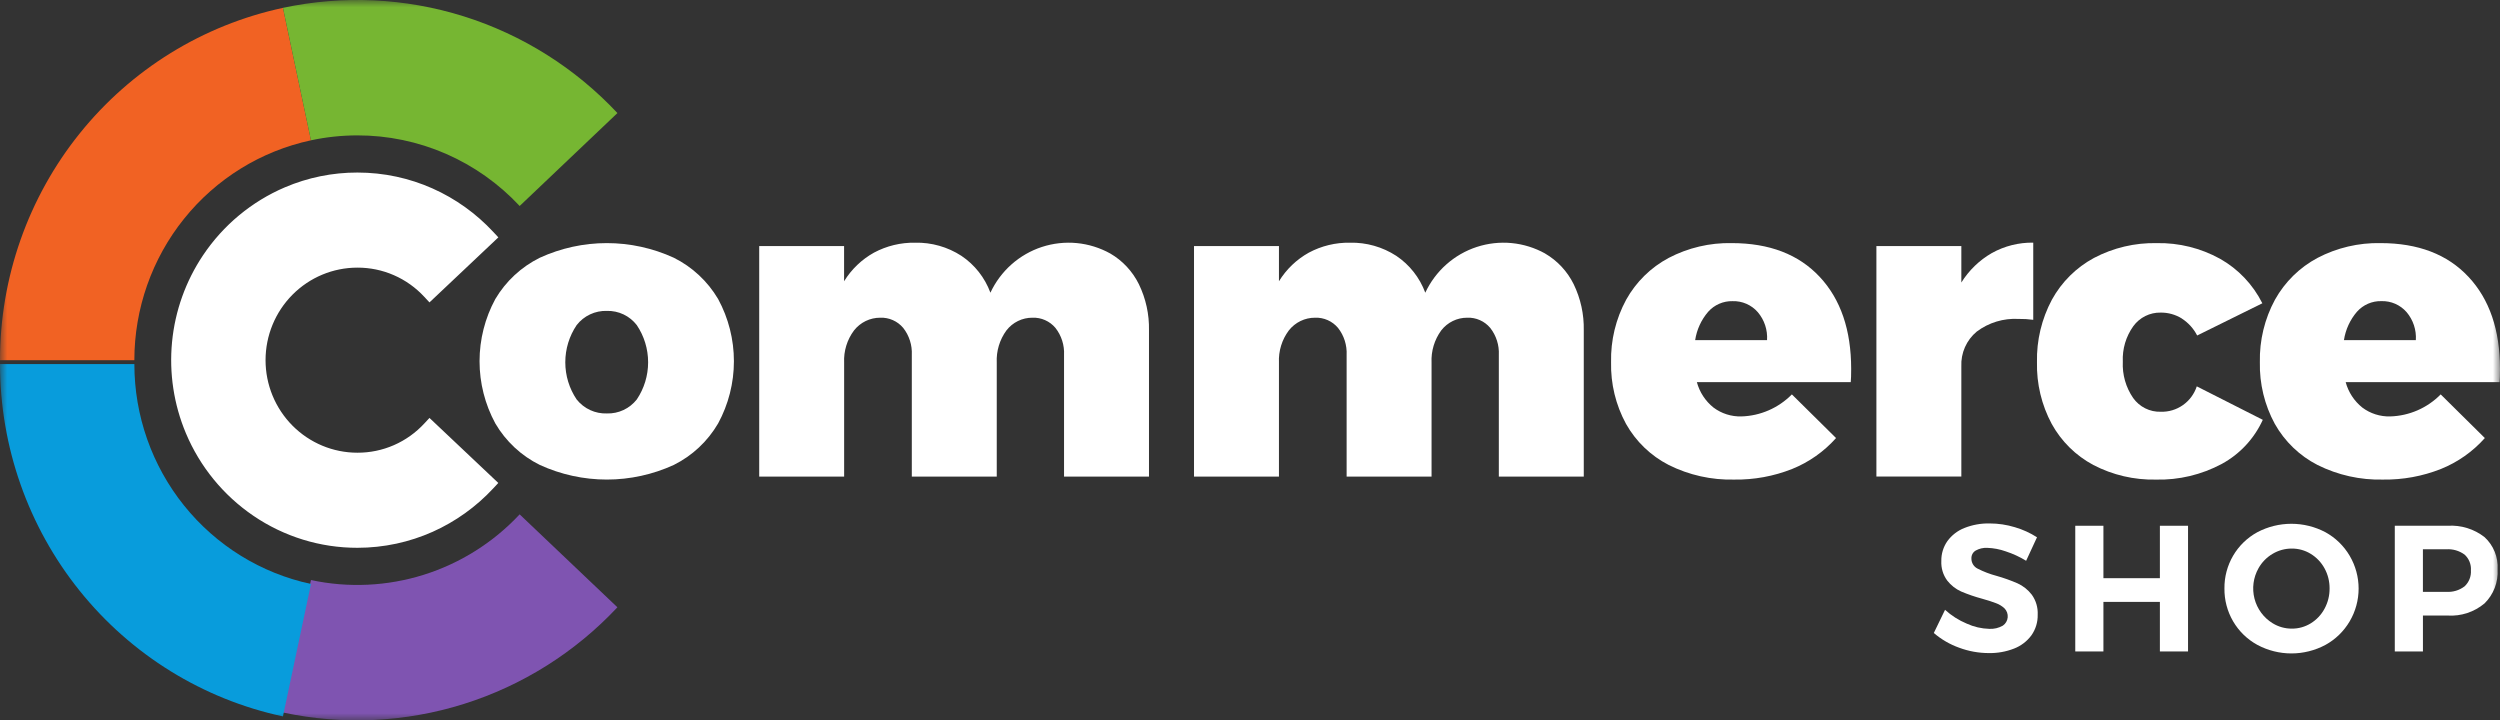
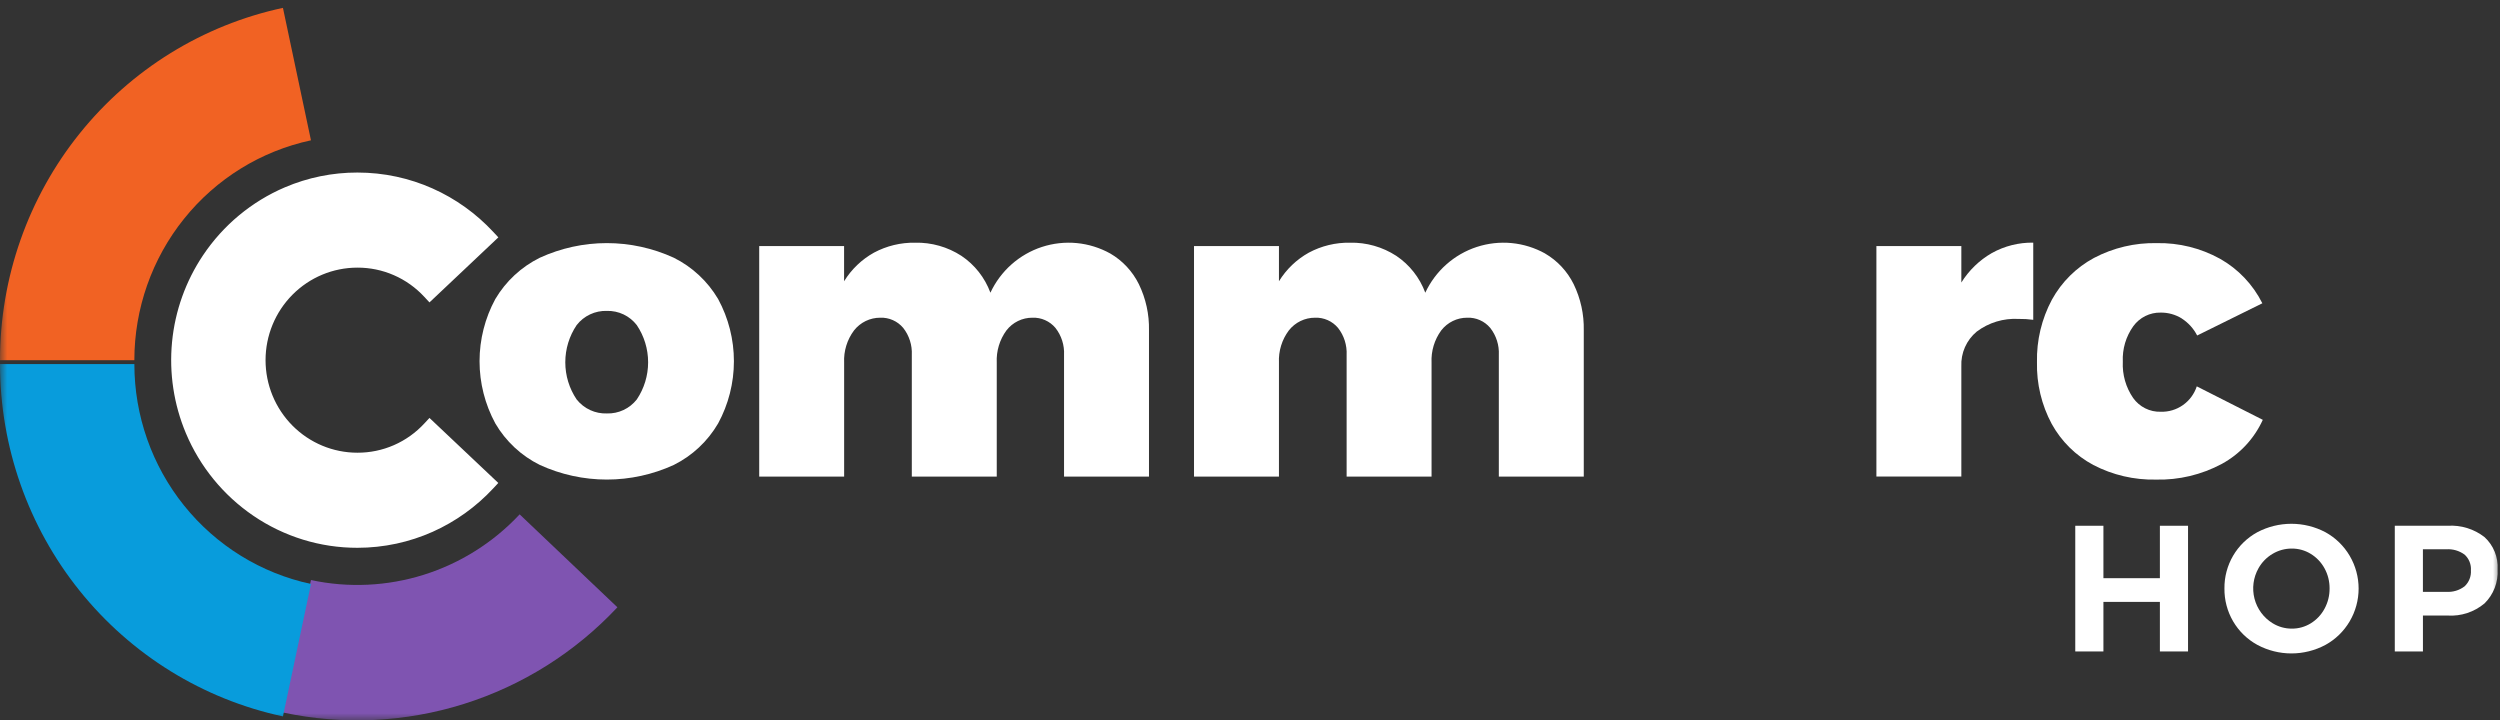
<svg xmlns="http://www.w3.org/2000/svg" width="177" height="51" viewBox="0 0 177 51" fill="none">
  <rect x="0" y="0" width="177" height="51" fill="#333333" stroke="none" />
  <g clip-path="url(#clip0_1679_3284)">
    <mask id="mask0_1679_3284" style="mask-type:luminance" maskUnits="userSpaceOnUse" x="0" y="0" width="177" height="51">
      <path d="M177 0H0V51H177V0Z" fill="white" />
    </mask>
    <g mask="url(#mask0_1679_3284)">
      <path d="M47.704 18.247C49.009 18.896 50.1 19.912 50.844 21.172C51.577 22.522 51.961 24.036 51.961 25.575C51.961 27.113 51.577 28.627 50.844 29.977C50.104 31.245 49.012 32.267 47.704 32.918C46.215 33.6 44.598 33.953 42.962 33.953C41.327 33.953 39.71 33.6 38.221 32.918C36.907 32.27 35.811 31.247 35.068 29.977C34.336 28.627 33.952 27.113 33.952 25.575C33.952 24.036 34.336 22.522 35.068 21.172C35.815 19.909 36.911 18.893 38.221 18.247C39.71 17.565 41.327 17.212 42.962 17.212C44.598 17.212 46.215 17.565 47.704 18.247ZM40.827 23.017C40.303 23.794 40.023 24.711 40.023 25.65C40.023 26.589 40.303 27.506 40.827 28.282C41.083 28.604 41.41 28.861 41.782 29.033C42.154 29.205 42.561 29.287 42.97 29.272C43.374 29.284 43.776 29.201 44.143 29.029C44.51 28.858 44.832 28.602 45.084 28.282C45.607 27.506 45.887 26.589 45.887 25.65C45.887 24.711 45.607 23.794 45.084 23.017C44.834 22.694 44.513 22.435 44.146 22.26C43.779 22.086 43.376 22.001 42.97 22.012C42.559 21.998 42.151 22.082 41.779 22.257C41.407 22.431 41.08 22.692 40.827 23.017Z" fill="white" />
      <path d="M78.606 17.947C79.479 18.455 80.184 19.212 80.633 20.122C81.127 21.139 81.372 22.26 81.348 23.392V33.743H75.334V25.134C75.369 24.441 75.152 23.758 74.724 23.214C74.525 22.978 74.275 22.79 73.994 22.666C73.713 22.541 73.408 22.482 73.101 22.494C72.745 22.491 72.394 22.57 72.073 22.727C71.753 22.883 71.473 23.111 71.255 23.394C70.774 24.052 70.532 24.857 70.57 25.674V33.744H64.556V25.134C64.591 24.441 64.374 23.758 63.946 23.214C63.747 22.978 63.498 22.79 63.217 22.666C62.936 22.541 62.63 22.482 62.323 22.494C61.966 22.492 61.613 22.572 61.291 22.728C60.969 22.884 60.687 23.112 60.465 23.394C59.975 24.048 59.727 24.855 59.765 25.674V33.744H53.752V17.422H59.761V19.914C60.282 19.067 61.01 18.369 61.875 17.888C62.772 17.408 63.776 17.165 64.792 17.183C65.952 17.157 67.092 17.481 68.067 18.113C69.008 18.743 69.727 19.657 70.121 20.723C70.477 19.961 70.984 19.28 71.611 18.723C72.238 18.166 72.972 17.744 73.767 17.484C74.563 17.224 75.402 17.131 76.235 17.21C77.067 17.29 77.874 17.541 78.606 17.948" fill="white" />
      <path d="M109.389 17.947C110.263 18.455 110.968 19.212 111.417 20.122C111.91 21.139 112.155 22.26 112.131 23.392V33.743H106.117V25.134C106.152 24.441 105.935 23.758 105.507 23.214C105.308 22.978 105.059 22.79 104.778 22.666C104.497 22.541 104.192 22.482 103.885 22.494C103.529 22.491 103.178 22.57 102.858 22.727C102.538 22.883 102.257 23.111 102.039 23.394C101.558 24.052 101.316 24.857 101.354 25.674V33.744H95.341V25.134C95.375 24.441 95.159 23.758 94.731 23.214C94.532 22.978 94.283 22.79 94.002 22.666C93.721 22.541 93.415 22.482 93.108 22.494C92.751 22.492 92.398 22.572 92.076 22.728C91.754 22.884 91.472 23.112 91.25 23.394C90.759 24.048 90.512 24.855 90.55 25.674V33.744H84.536V17.422H90.55V19.914C91.07 19.067 91.798 18.37 92.664 17.888C93.561 17.408 94.565 17.165 95.581 17.183C96.74 17.157 97.881 17.481 98.856 18.113C99.796 18.743 100.515 19.657 100.91 20.723C101.266 19.961 101.773 19.28 102.4 18.723C103.027 18.166 103.761 17.744 104.556 17.484C105.351 17.224 106.191 17.131 107.023 17.21C107.855 17.29 108.662 17.541 109.395 17.948" fill="white" />
-       <path d="M128.83 19.597C130.319 21.186 131.063 23.361 131.063 26.123C131.063 26.543 131.053 26.853 131.033 27.053H120.137C120.329 27.764 120.741 28.395 121.313 28.853C121.884 29.282 122.582 29.503 123.293 29.483C124.638 29.444 125.917 28.885 126.865 27.923L129.992 31.014C129.136 31.976 128.071 32.725 126.881 33.204C125.577 33.72 124.187 33.974 122.787 33.954C121.178 33.995 119.584 33.639 118.143 32.919C116.874 32.269 115.823 31.257 115.121 30.009C114.394 28.672 114.03 27.167 114.064 25.643C114.03 24.099 114.399 22.573 115.134 21.217C115.833 19.962 116.877 18.936 118.14 18.262C119.518 17.541 121.054 17.18 122.606 17.212C125.265 17.212 127.34 18.006 128.828 19.595M124.453 22.103C124.231 21.847 123.955 21.645 123.646 21.51C123.337 21.375 123.002 21.311 122.666 21.322C122.341 21.314 122.019 21.377 121.721 21.507C121.423 21.636 121.156 21.829 120.939 22.073C120.45 22.642 120.13 23.338 120.017 24.082H125.107C125.154 23.361 124.919 22.651 124.453 22.103Z" fill="white" />
      <path d="M141.021 17.917C141.918 17.418 142.929 17.163 143.954 17.179V22.643C143.608 22.595 143.26 22.574 142.911 22.58C141.85 22.521 140.801 22.839 139.949 23.48C139.591 23.777 139.307 24.154 139.118 24.581C138.93 25.008 138.842 25.473 138.863 25.94V33.741H132.849V17.422H138.863V20.002C139.401 19.139 140.142 18.422 141.021 17.917Z" fill="white" />
      <path d="M154.478 22.552C154.027 22.271 153.505 22.125 152.974 22.132C152.599 22.124 152.228 22.207 151.891 22.374C151.554 22.541 151.262 22.788 151.04 23.092C150.515 23.823 150.253 24.711 150.295 25.612C150.252 26.525 150.51 27.427 151.027 28.178C151.248 28.488 151.542 28.74 151.882 28.91C152.222 29.08 152.598 29.163 152.977 29.152C153.539 29.17 154.091 29.005 154.551 28.681C155.012 28.357 155.356 27.891 155.532 27.354L160.206 29.724C159.6 31.054 158.581 32.15 157.303 32.845C155.87 33.612 154.265 33.995 152.643 33.955C151.102 33.989 149.577 33.633 148.207 32.92C146.966 32.258 145.942 31.247 145.26 30.01C144.543 28.67 144.184 27.166 144.218 25.645C144.184 24.102 144.549 22.577 145.275 21.218C145.964 19.965 146.998 18.938 148.252 18.263C149.624 17.541 151.154 17.18 152.701 17.213C154.265 17.182 155.81 17.565 157.182 18.323C158.468 19.049 159.51 20.146 160.174 21.473L155.559 23.753C155.308 23.264 154.933 22.849 154.472 22.553" fill="white" />
-       <path d="M174.766 19.597C176.255 21.186 176.999 23.361 176.999 26.123C176.999 26.543 176.989 26.853 176.969 27.053H166.073C166.265 27.764 166.677 28.394 167.249 28.853C167.82 29.282 168.517 29.503 169.229 29.483C170.574 29.444 171.853 28.886 172.801 27.923L175.927 31.014C175.071 31.976 174.007 32.725 172.816 33.204C171.513 33.719 170.122 33.974 168.723 33.954C167.114 33.995 165.52 33.639 164.078 32.919C162.809 32.269 161.758 31.257 161.056 30.009C160.33 28.672 159.965 27.167 159.999 25.643C159.965 24.099 160.334 22.573 161.069 21.217C161.769 19.962 162.813 18.936 164.076 18.262C165.454 17.541 166.989 17.18 168.541 17.212C171.201 17.212 173.275 18.006 174.763 19.595M170.387 22.1C170.165 21.845 169.89 21.643 169.581 21.508C169.272 21.373 168.937 21.309 168.6 21.32C168.276 21.312 167.954 21.375 167.655 21.504C167.357 21.634 167.091 21.827 166.874 22.07C166.385 22.639 166.065 23.336 165.951 24.08H171.042C171.088 23.359 170.853 22.649 170.387 22.1Z" fill="white" />
-       <path d="M142.004 39.036C141.584 38.887 141.144 38.803 140.699 38.788C140.413 38.773 140.129 38.839 139.879 38.979C139.783 39.035 139.704 39.117 139.65 39.216C139.597 39.315 139.571 39.426 139.576 39.538C139.573 39.687 139.612 39.834 139.69 39.961C139.767 40.089 139.878 40.191 140.011 40.257C140.439 40.476 140.89 40.648 141.355 40.771C141.864 40.915 142.364 41.093 142.85 41.305C143.244 41.486 143.588 41.761 143.852 42.106C144.146 42.515 144.293 43.013 144.269 43.518C144.282 44.043 144.124 44.559 143.821 44.986C143.507 45.409 143.08 45.733 142.591 45.921C142.023 46.141 141.419 46.249 140.812 46.238C140.093 46.238 139.38 46.109 138.705 45.857C138.05 45.623 137.443 45.27 136.914 44.815L137.709 43.175C138.163 43.587 138.683 43.918 139.248 44.154C139.748 44.382 140.288 44.507 140.837 44.523C141.174 44.542 141.509 44.463 141.802 44.295C141.899 44.229 141.98 44.142 142.039 44.041C142.098 43.94 142.135 43.826 142.145 43.709C142.156 43.592 142.141 43.474 142.101 43.363C142.061 43.252 141.998 43.152 141.915 43.069C141.743 42.91 141.541 42.787 141.322 42.707C141.082 42.613 140.752 42.507 140.331 42.388C139.826 42.253 139.331 42.082 138.849 41.878C138.462 41.704 138.124 41.438 137.862 41.102C137.568 40.703 137.421 40.213 137.446 39.716C137.437 39.214 137.587 38.721 137.875 38.311C138.179 37.894 138.595 37.573 139.073 37.384C139.643 37.157 140.252 37.047 140.865 37.06C141.472 37.06 142.075 37.15 142.656 37.327C143.208 37.488 143.735 37.728 144.22 38.039L143.45 39.704C142.997 39.425 142.512 39.201 142.006 39.037" fill="white" />
      <path d="M146.929 37.224H148.922V40.936H152.92V37.224H154.913V46.123H152.92V42.614H148.922V46.123H146.929V37.224Z" fill="white" />
      <path d="M164.642 37.682C165.353 38.073 165.946 38.65 166.359 39.352C166.772 40.053 166.99 40.854 166.99 41.67C166.99 42.486 166.772 43.287 166.359 43.989C165.946 44.691 165.353 45.268 164.642 45.659C163.9 46.056 163.073 46.263 162.233 46.263C161.393 46.263 160.566 46.056 159.824 45.659C159.11 45.271 158.515 44.693 158.103 43.988C157.692 43.283 157.48 42.479 157.49 41.661C157.481 40.847 157.694 40.046 158.104 39.345C158.514 38.644 159.107 38.069 159.817 37.682C160.562 37.289 161.39 37.084 162.23 37.084C163.071 37.084 163.898 37.289 164.642 37.682ZM160.896 39.214C160.48 39.459 160.136 39.812 159.9 40.235C159.532 40.888 159.431 41.659 159.618 42.385C159.805 43.111 160.266 43.736 160.902 44.125C161.311 44.377 161.78 44.509 162.259 44.507C162.733 44.511 163.198 44.381 163.602 44.132C164.011 43.881 164.346 43.526 164.574 43.102C164.815 42.66 164.939 42.163 164.934 41.659C164.938 41.161 164.814 40.67 164.574 40.235C164.344 39.815 164.009 39.462 163.602 39.214C163.198 38.965 162.733 38.835 162.259 38.839C161.779 38.836 161.308 38.966 160.896 39.214Z" fill="white" />
      <path d="M175.909 38.031C176.222 38.319 176.466 38.673 176.626 39.067C176.785 39.462 176.855 39.888 176.83 40.313C176.856 40.759 176.787 41.204 176.627 41.62C176.467 42.036 176.22 42.412 175.903 42.723C175.175 43.333 174.243 43.64 173.298 43.581H171.544V46.123H169.551V37.224H173.298C174.237 37.163 175.165 37.45 175.909 38.031ZM174.49 41.515C174.645 41.371 174.766 41.194 174.844 40.997C174.922 40.8 174.955 40.588 174.941 40.377C174.955 40.169 174.921 39.961 174.843 39.768C174.765 39.575 174.644 39.403 174.49 39.264C174.115 38.99 173.657 38.858 173.195 38.889H171.542V41.902H173.195C173.659 41.935 174.119 41.797 174.49 41.515Z" fill="white" />
      <path d="M30.433 30.345C29.469 31.382 28.218 32.103 26.842 32.414C25.466 32.725 24.029 32.612 22.718 32.09C21.406 31.567 20.281 30.66 19.488 29.485C18.695 28.31 18.271 26.921 18.271 25.5C18.271 24.079 18.695 22.691 19.488 21.516C20.281 20.341 21.406 19.433 22.718 18.911C24.029 18.388 25.466 18.276 26.842 18.587C28.218 18.898 29.469 19.619 30.433 20.656L34.534 16.783C32.799 14.917 30.547 13.62 28.071 13.059C25.595 12.499 23.01 12.703 20.65 13.643C18.29 14.583 16.265 16.216 14.838 18.331C13.411 20.445 12.648 22.943 12.648 25.5C12.648 28.058 13.411 30.555 14.838 32.67C16.265 34.785 18.29 36.418 20.65 37.358C23.01 38.298 25.595 38.501 28.071 37.941C30.547 37.381 32.799 36.084 34.534 34.218L30.433 30.345Z" fill="white" />
      <path d="M25.305 38.784C22.678 38.788 20.111 37.997 17.935 36.514C15.816 35.072 14.157 33.042 13.16 30.669C12.305 28.634 11.969 26.415 12.181 24.215C12.393 22.015 13.148 19.904 14.376 18.072C15.806 15.937 17.821 14.265 20.175 13.26C21.798 12.568 23.544 12.213 25.306 12.216C26.235 12.216 27.162 12.314 28.07 12.509C29.822 12.887 31.479 13.622 32.938 14.671C33.655 15.185 34.319 15.77 34.921 16.417L35.283 16.806L30.407 21.41L30.045 21.021C29.439 20.364 28.706 19.841 27.889 19.484C27.073 19.127 26.192 18.945 25.303 18.948C23.578 18.948 21.925 19.639 20.706 20.867C19.486 22.096 18.801 23.762 18.801 25.5C18.801 27.238 19.486 28.904 20.706 30.133C21.925 31.361 23.578 32.052 25.303 32.052C26.192 32.055 27.073 31.873 27.889 31.516C28.706 31.159 29.439 30.636 30.045 29.979L30.407 29.59L35.28 34.193L34.918 34.582C33.708 35.884 32.25 36.928 30.632 37.652C29.808 38.019 28.948 38.3 28.067 38.49C27.159 38.685 26.233 38.784 25.305 38.784ZM25.305 13.284C22.09 13.284 19.006 14.571 16.733 16.862C14.46 19.153 13.182 22.26 13.182 25.5C13.182 28.74 14.46 31.847 16.733 34.138C19.006 36.429 22.09 37.716 25.305 37.716C28.475 37.729 31.521 36.477 33.777 34.234L30.445 31.087C29.366 32.096 28.018 32.767 26.567 33.016C25.115 33.265 23.623 33.081 22.273 32.489C20.923 31.895 19.775 30.918 18.968 29.677C18.162 28.436 17.732 26.984 17.732 25.5C17.732 24.017 18.162 22.565 18.968 21.324C19.775 20.082 20.923 19.105 22.273 18.512C23.623 17.919 25.115 17.736 26.567 17.985C28.018 18.234 29.366 18.904 30.445 19.914L33.777 16.767C31.521 14.523 28.475 13.271 25.305 13.284Z" fill="white" />
      <path d="M36.791 36.417C34.931 38.405 32.595 39.877 30.008 40.692C27.42 41.506 24.668 41.636 22.016 41.067L20.033 50.445C24.282 51.353 28.692 51.145 32.839 49.84C36.986 48.536 40.73 46.179 43.712 42.996L36.791 36.417Z" fill="#7F54B1" />
      <path d="M9.512 25.778H0C0.001 31.619 1.99 37.282 5.636 41.822C9.282 46.362 14.364 49.504 20.032 50.722L22.017 41.345C18.479 40.586 15.307 38.625 13.031 35.792C10.755 32.958 9.513 29.424 9.513 25.778" fill="#089CDC" />
      <path d="M9.512 25.501C9.513 21.855 10.755 18.321 13.031 15.488C15.306 12.654 18.478 10.694 22.016 9.934L20.032 0.557C14.364 1.775 9.282 4.916 5.636 9.456C1.99 13.996 0 19.66 -0 25.501H9.512Z" fill="#F16223" />
-       <path d="M25.305 9.585C27.457 9.583 29.587 10.026 31.562 10.885C33.538 11.745 35.318 13.004 36.792 14.584L43.714 8.005C40.731 4.821 36.987 2.464 32.84 1.159C28.692 -0.145 24.282 -0.353 20.032 0.556L22.015 9.934C23.096 9.702 24.199 9.586 25.305 9.585Z" fill="#76B632" />
    </g>
  </g>
  <defs>
    <clipPath id="clip0_1679_3284">
      <rect width="177" height="51" fill="white" />
    </clipPath>
  </defs>
</svg>